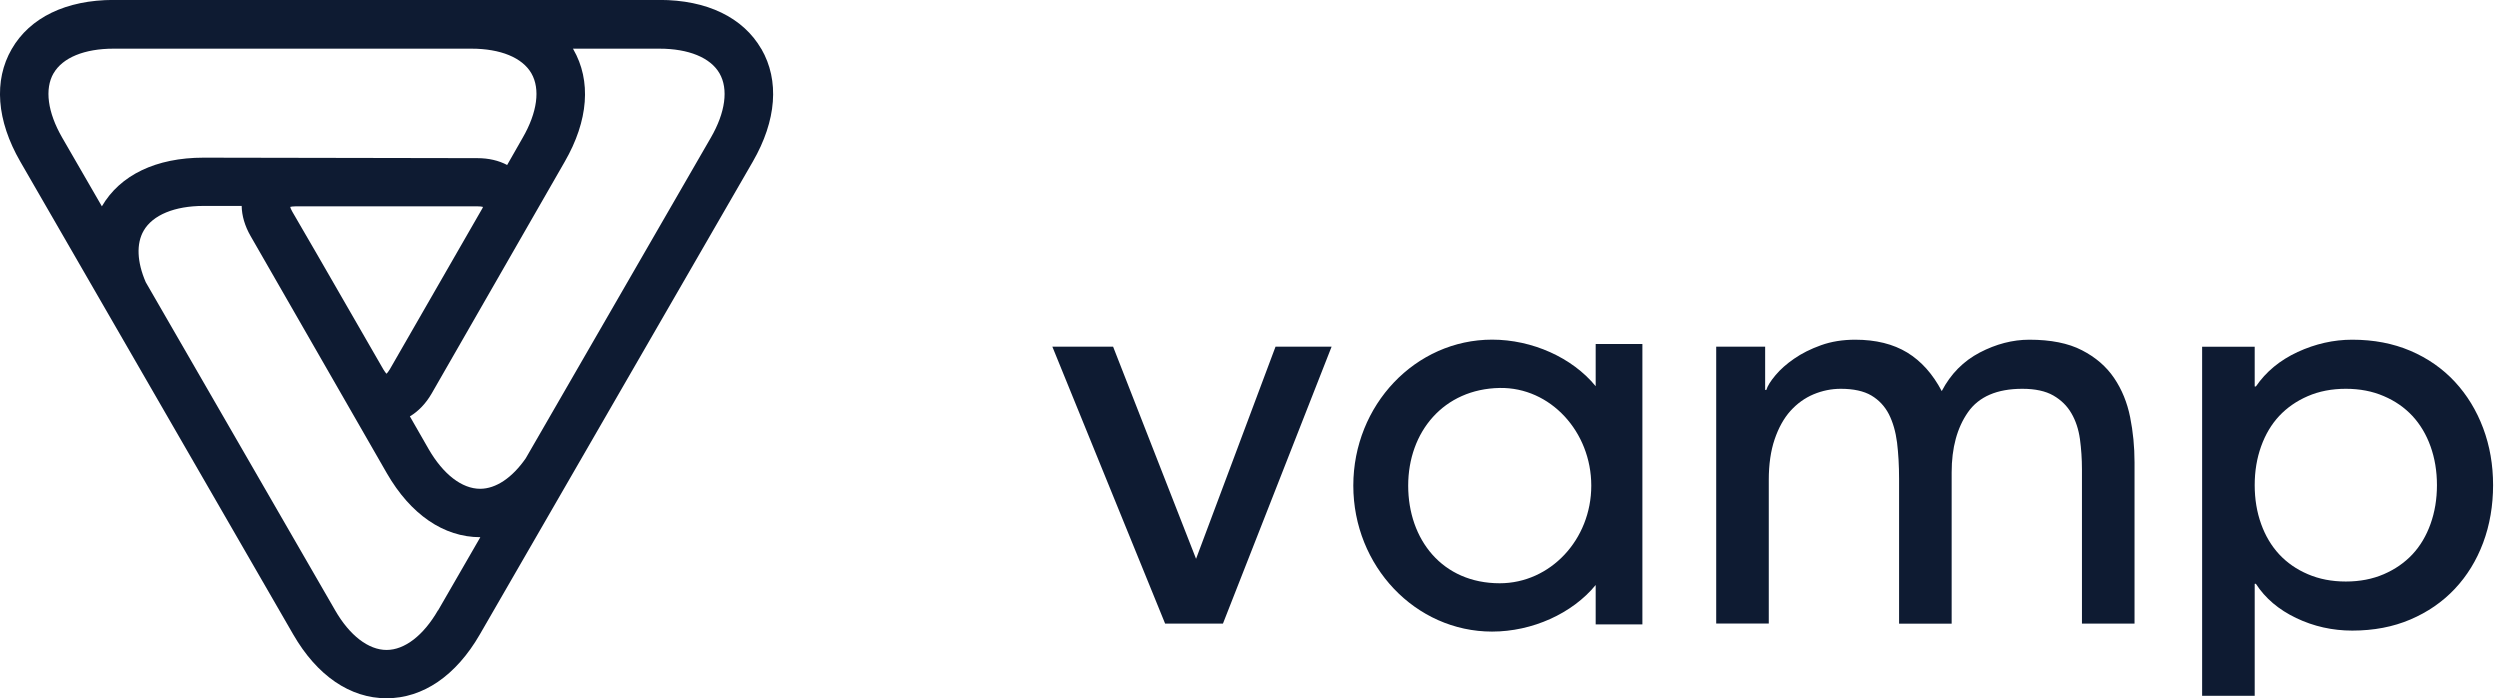
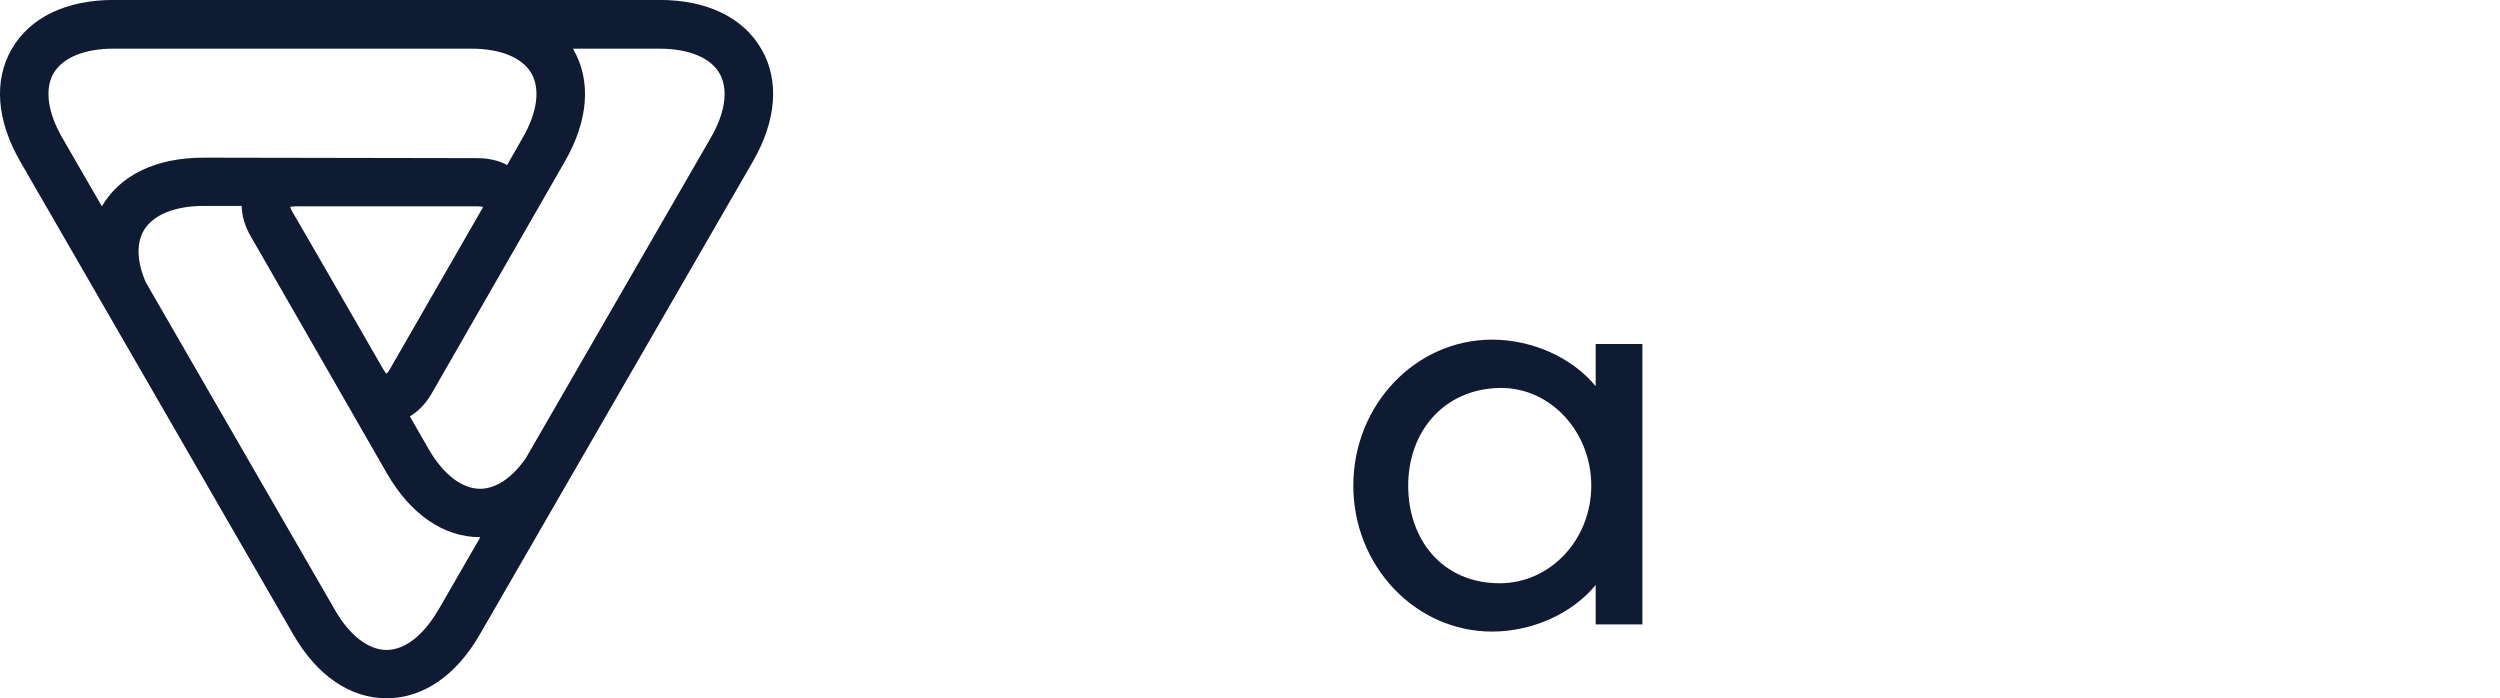
<svg xmlns="http://www.w3.org/2000/svg" id="Layer_1" data-name="Layer 1" viewBox="0 0 358.03 100">
  <defs>
    <style>
      .cls-1 {
        fill: #0e1b32;
      }
    </style>
  </defs>
  <path class="cls-1" d="m101.81,19.7l-26.52,45.94c-1.94,2.79-4.27,4.36-6.53,4.36-2.6,0-5.28-2.07-7.36-5.66l-2.7-4.71c1.21-.72,2.28-1.83,3.11-3.26l19.06-33.2c3.4-5.89,3.84-11.6,1.23-16.12-.02-.03-.03-.08-.05-.08h12.4c4.16,0,7.29,1.28,8.59,3.53,1.3,2.25.85,5.6-1.23,9.2m-39.09,67.71c-2.08,3.6-4.77,5.67-7.36,5.67s-5.29-2.07-7.36-5.67l-27.13-47c-1.25-2.89-1.37-5.51-.3-7.37,1.3-2.25,4.43-3.55,8.59-3.55h5.45c.02,1.4.45,2.87,1.27,4.3l19.53,34c3.4,5.89,8.14,9.14,13.36,9.14h.02l-6.06,10.5Zm-7.36-33.88c-.12-.12-.28-.32-.46-.63l-9.57-16.61-3.46-5.96c-.18-.31-.27-.54-.31-.7.16-.04.41-.08.77-.08h26.06c.35,0,.61.03.77.08-.01.04-.03.09-.04.14l-13.3,23.13c-.18.3-.34.5-.46.62M7.67,10.5c1.3-2.25,4.43-3.53,8.59-3.53h51.25c4.16,0,7.29,1.28,8.59,3.53,1.3,2.25.85,5.6-1.24,9.22l-2.23,3.91c-1.2-.64-2.65-.98-4.25-.98l-39.23-.07c-6.78,0-11.95,2.48-14.56,6.97l-5.69-9.85c-2.08-3.61-2.53-6.96-1.23-9.21m101.36-3.48c-2.61-4.51-7.79-7.02-14.58-7.02H16.27C9.47,0,4.29,2.5,1.68,7.02-.93,11.53-.49,17.26,2.91,23.15l39.09,67.72c3.4,5.89,8.14,9.13,13.36,9.13s9.95-3.24,13.35-9.13L107.81,23.15c3.4-5.89,3.84-11.62,1.23-16.14" />
-   <polygon class="cls-1" points="150.71 49.65 159.41 49.65 171.29 80.03 182.67 49.65 190.7 49.65 175.14 89.31 166.86 89.31 150.71 49.65" />
-   <path class="cls-1" d="m245.76,49.65h7.03v6.19h.17c.17-.56.6-1.26,1.3-2.09.7-.84,1.59-1.63,2.68-2.38,1.08-.75,2.37-1.4,3.85-1.93,1.48-.53,3.11-.79,4.9-.79,2.96,0,5.44.62,7.45,1.84,2.01,1.23,3.65,3.07,4.94,5.52,1.28-2.45,3.09-4.29,5.44-5.52,2.34-1.22,4.71-1.84,7.11-1.84,3.07,0,5.58.5,7.53,1.51,1.95,1,3.49,2.33,4.6,3.97,1.12,1.65,1.88,3.52,2.3,5.61.42,2.09.63,4.25.63,6.48v23.09h-7.53v-22.09c0-1.5-.1-2.95-.29-4.35-.2-1.4-.6-2.62-1.22-3.68-.61-1.06-1.48-1.91-2.59-2.55-1.12-.64-2.59-.96-4.44-.96-3.62,0-6.22,1.12-7.78,3.35-1.56,2.23-2.34,5.1-2.34,8.62v21.67h-7.53v-20.75c0-1.9-.1-3.63-.29-5.19-.2-1.56-.59-2.91-1.17-4.06-.59-1.14-1.42-2.03-2.51-2.68-1.09-.64-2.55-.96-4.39-.96-1.34,0-2.64.27-3.89.79-1.26.53-2.36,1.33-3.31,2.38-.95,1.06-1.7,2.42-2.26,4.06-.56,1.65-.84,3.59-.84,5.81v20.58h-7.53v-39.66Z" />
-   <path class="cls-1" d="m335.95,55.68c-2.01,0-3.82.35-5.44,1.05-1.62.7-2.98,1.65-4.1,2.84-1.12,1.2-1.98,2.65-2.59,4.35-.61,1.7-.92,3.55-.92,5.56s.31,3.86.92,5.56c.61,1.7,1.48,3.15,2.59,4.35,1.12,1.2,2.48,2.15,4.1,2.84,1.62.7,3.43,1.05,5.44,1.05s3.82-.35,5.44-1.05c1.62-.7,2.98-1.65,4.1-2.84,1.12-1.2,1.98-2.65,2.59-4.35.61-1.7.92-3.55.92-5.56s-.31-3.86-.92-5.56c-.61-1.7-1.48-3.15-2.59-4.35-1.12-1.2-2.48-2.15-4.1-2.84-1.62-.7-3.43-1.05-5.44-1.05m-20.58-6.02h7.53v5.69h.17c1.45-2.12,3.44-3.76,5.98-4.94,2.54-1.17,5.15-1.76,7.82-1.76,3.07,0,5.84.53,8.33,1.59,2.48,1.06,4.6,2.54,6.36,4.43,1.76,1.9,3.11,4.12,4.06,6.65.95,2.54,1.42,5.26,1.42,8.16s-.47,5.7-1.42,8.24c-.95,2.54-2.3,4.74-4.06,6.61-1.76,1.87-3.88,3.33-6.36,4.39s-5.26,1.59-8.33,1.59c-2.84,0-5.52-.6-8.03-1.8-2.51-1.2-4.43-2.83-5.77-4.9h-.17v16.04h-7.53v-50.01Z" />
  <path class="cls-1" d="m214.78,55.56c7.24-.12,13.11,6.26,13.11,13.99s-5.87,13.98-13.11,13.98c-8.23,0-13.11-6.26-13.11-13.98s5.09-13.85,13.11-13.99m-1.09,34.89c5.74,0,11.48-2.58,14.83-6.67v5.64h6.69v-40.16h-6.69v6.05c-3.35-4.1-9.09-6.67-14.83-6.67-10.98,0-19.88,9.36-19.88,20.9s8.9,20.91,19.88,20.91" />
</svg>